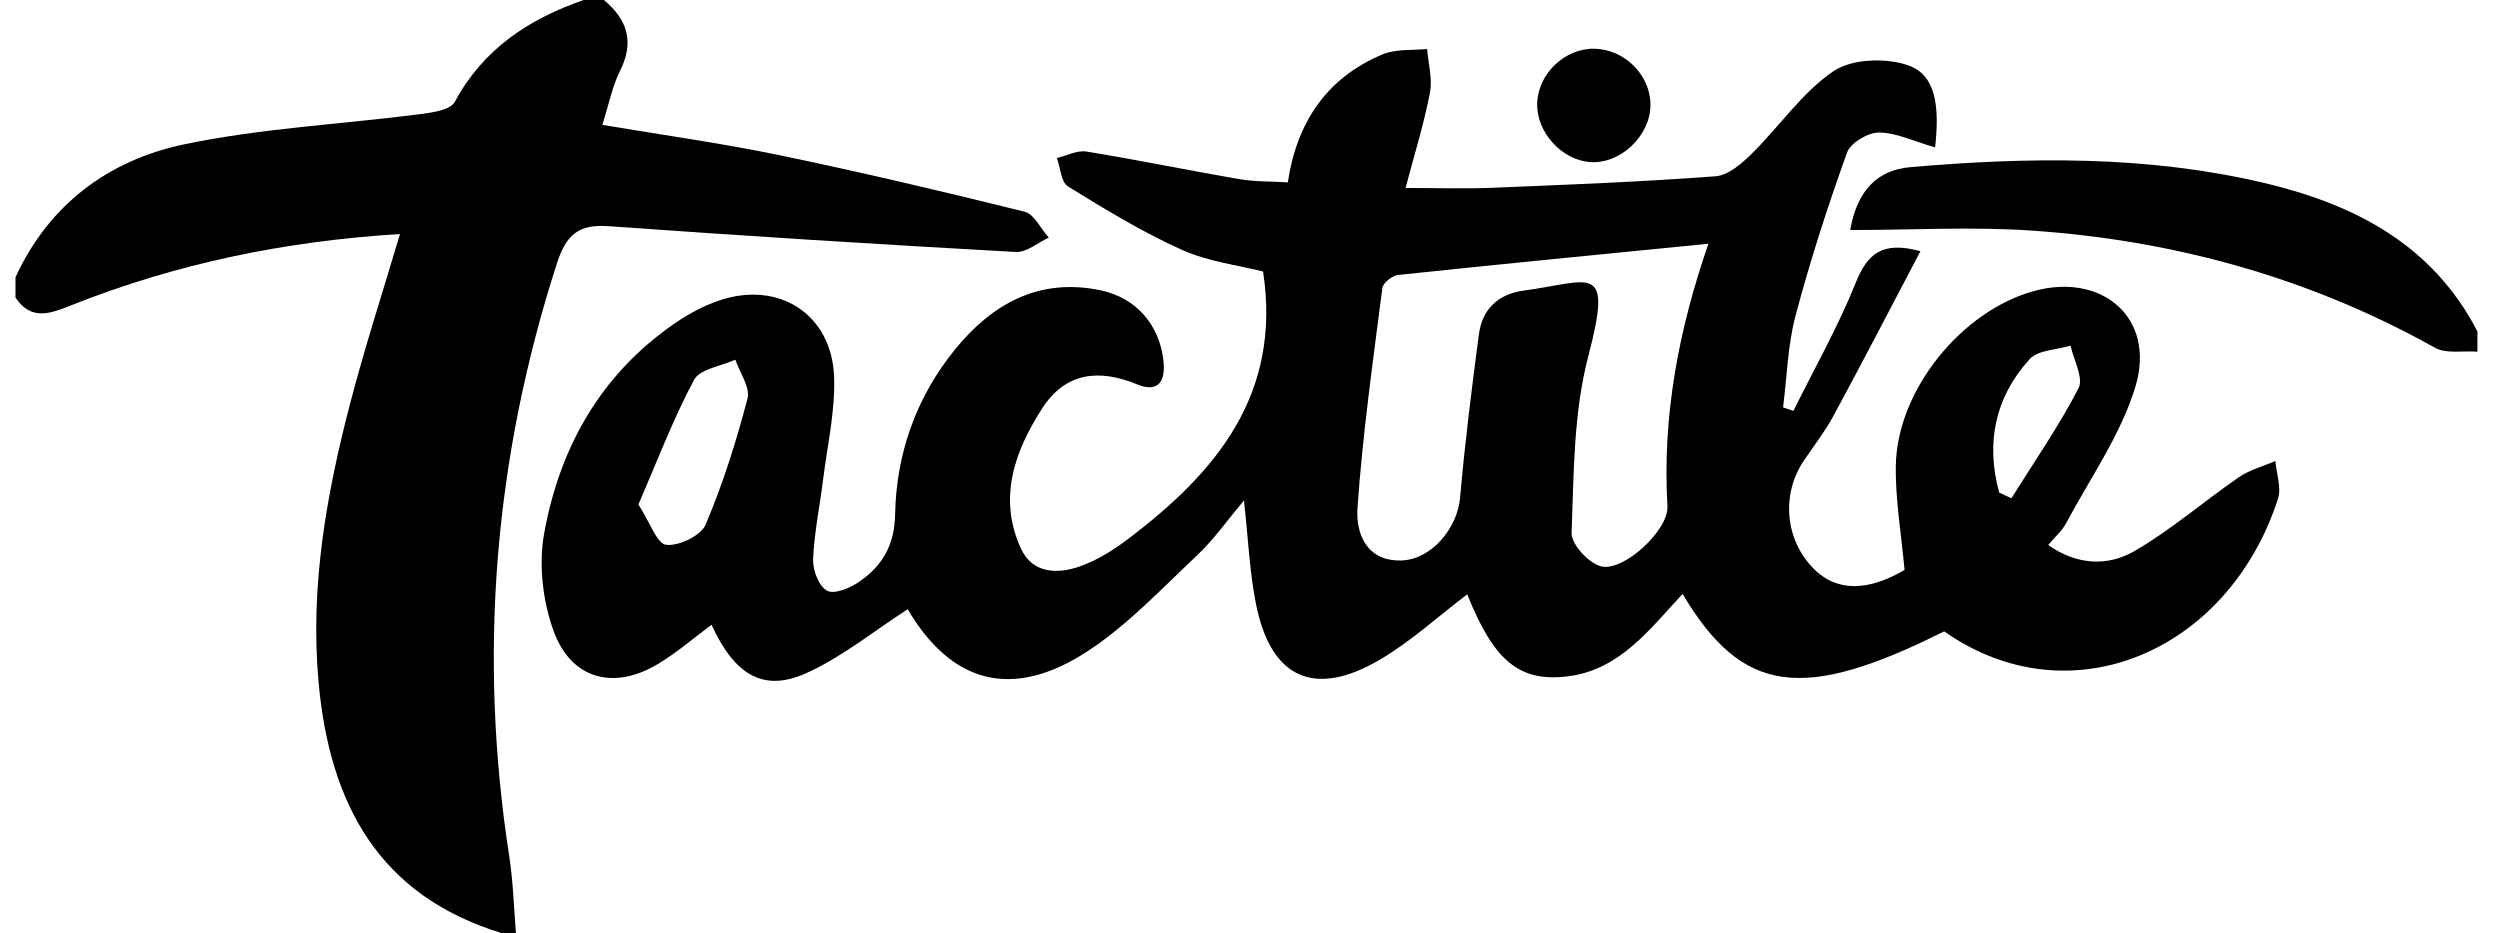
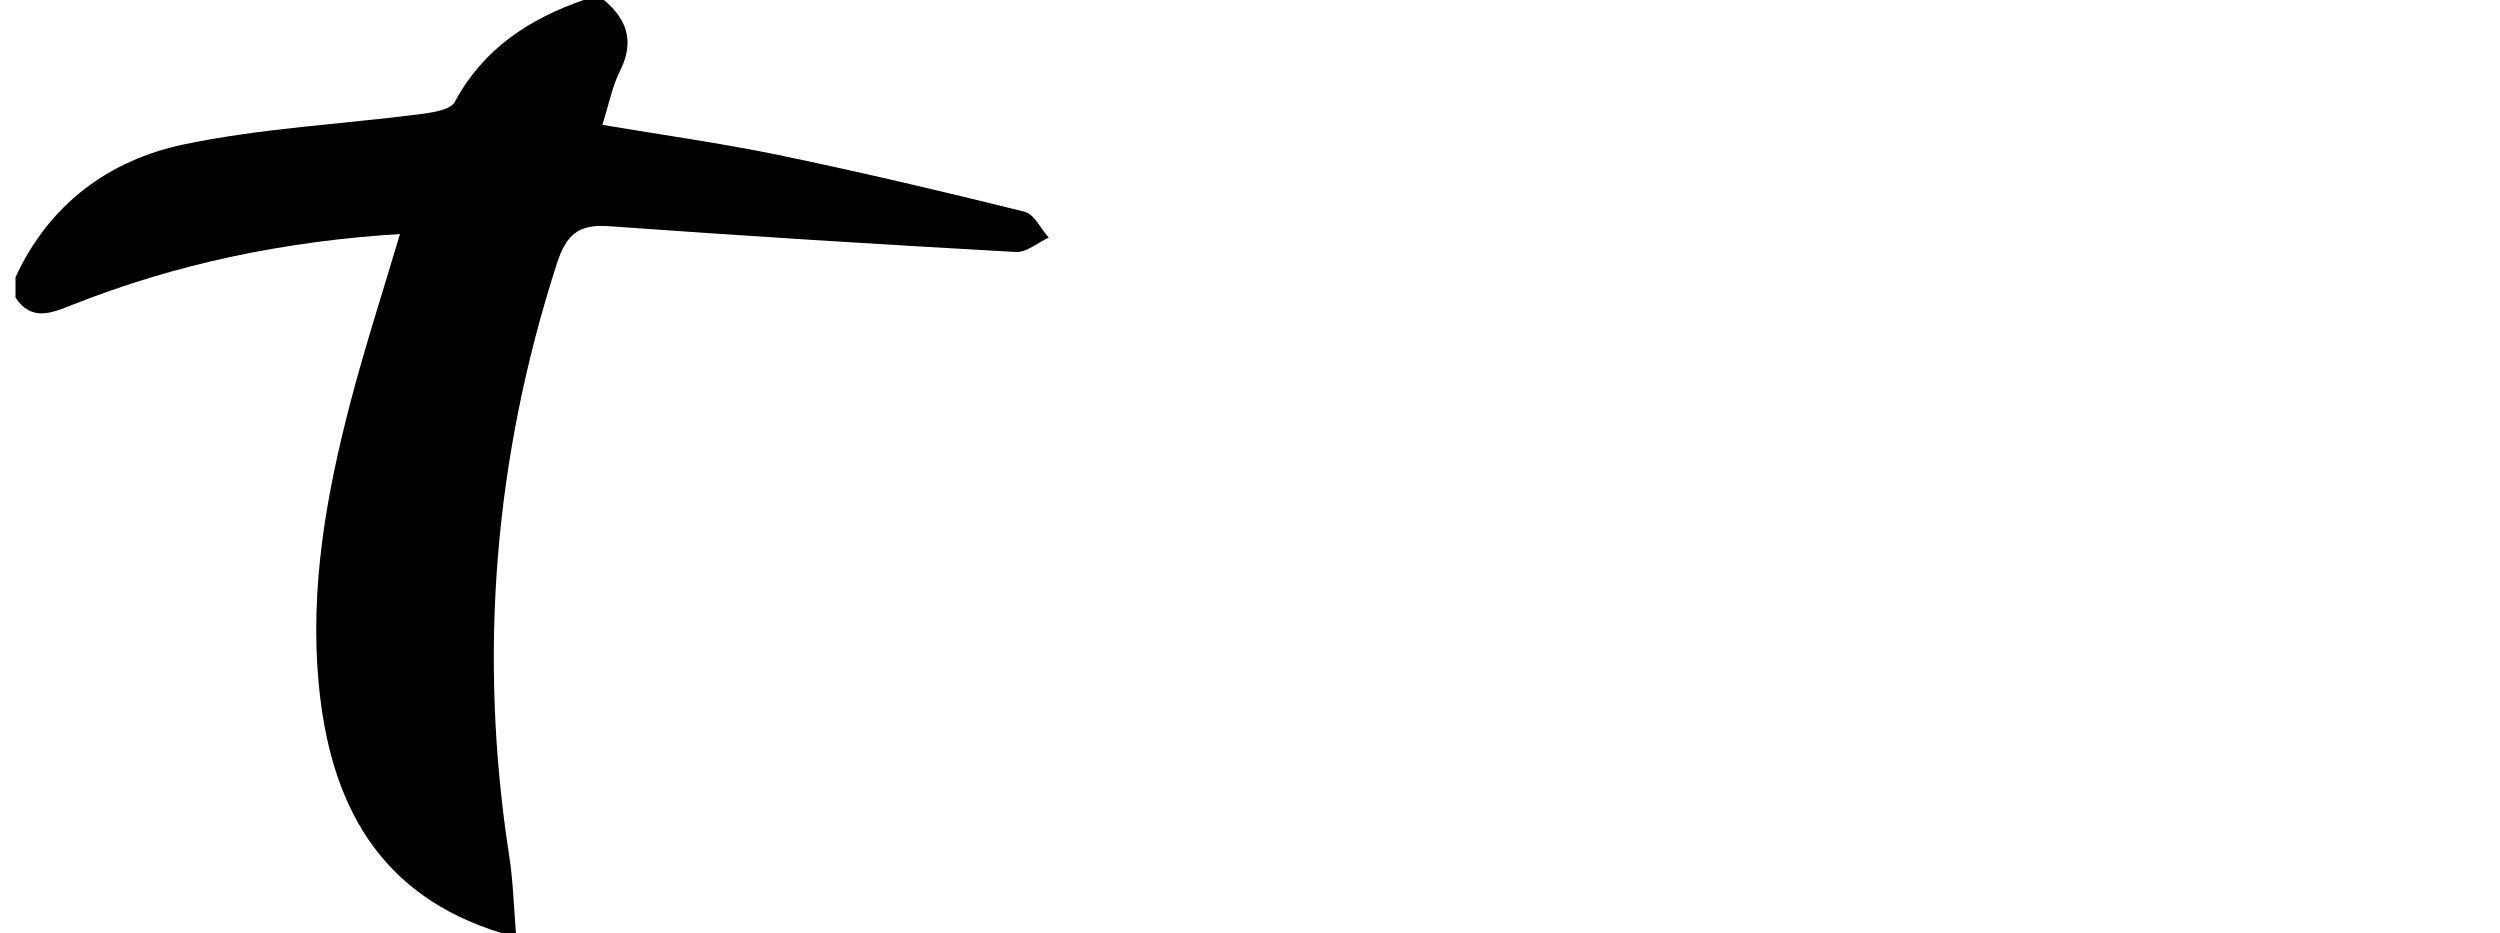
<svg xmlns="http://www.w3.org/2000/svg" width="75" height="28" viewBox="0 0 75 28" fill="none">
  <path d="M18.117 0C18.819 0.584 19.038 1.252 18.602 2.124C18.365 2.597 18.265 3.137 18.07 3.746C19.874 4.05 21.627 4.293 23.356 4.65C25.827 5.164 28.286 5.742 30.737 6.351C31.025 6.422 31.222 6.86 31.462 7.128C31.133 7.28 30.796 7.576 30.478 7.56C26.403 7.333 22.329 7.079 18.257 6.785C17.35 6.72 16.985 7.045 16.707 7.905C14.826 13.728 14.341 19.647 15.278 25.691C15.396 26.452 15.414 27.229 15.479 28H15.073C11.356 26.874 9.892 24.102 9.559 20.487C9.295 17.618 9.792 14.832 10.51 12.081C10.947 10.409 11.482 8.763 12 7.02C8.54 7.235 5.294 7.907 2.165 9.147C1.552 9.39 0.948 9.654 0.465 8.928V8.319C1.469 6.13 3.263 4.805 5.517 4.332C7.844 3.845 10.251 3.727 12.618 3.423C12.98 3.376 13.513 3.297 13.643 3.058C14.499 1.465 15.867 0.572 17.508 0H18.117V0Z" fill="black" />
-   <path d="M74.321 10.551C73.892 10.518 73.387 10.622 73.046 10.431C69.295 8.337 65.257 7.219 61 6.921C59.188 6.793 57.362 6.901 55.506 6.901C55.709 5.728 56.311 5.099 57.314 5.014C60.862 4.709 64.403 4.661 67.897 5.482C70.616 6.122 72.967 7.323 74.323 9.944V10.553L74.321 10.551Z" fill="black" />
-   <path d="M58.052 4.422C57.408 4.237 56.889 3.98 56.368 3.976C56.039 3.976 55.517 4.284 55.412 4.574C54.834 6.185 54.304 7.818 53.866 9.472C53.63 10.359 53.61 11.302 53.492 12.221L53.803 12.327C54.434 11.051 55.14 9.805 55.67 8.488C56.017 7.624 56.453 7.22 57.613 7.536C56.735 9.204 55.893 10.834 55.02 12.447C54.765 12.919 54.434 13.354 54.128 13.8C53.422 14.831 53.549 16.214 54.434 17.085C55.114 17.752 56.041 17.742 57.137 17.099C57.041 16.028 56.857 14.993 56.875 13.962C56.913 11.706 58.847 9.328 61.018 8.731C63.08 8.165 64.678 9.553 64.064 11.594C63.629 13.039 62.706 14.34 61.984 15.695C61.862 15.924 61.649 16.107 61.446 16.35C62.317 16.965 63.246 16.994 64.047 16.525C65.143 15.888 66.113 15.042 67.162 14.319C67.486 14.096 67.894 13.991 68.261 13.83C68.294 14.212 68.448 14.632 68.339 14.966C66.847 19.566 62.087 21.587 58.326 18.941C54.073 21.068 52.273 20.826 50.477 17.819C49.493 18.872 48.607 20.084 47.059 20.287C45.581 20.479 44.815 19.828 44.017 17.829C43.143 18.493 42.319 19.252 41.373 19.804C39.426 20.938 38.129 20.341 37.685 18.146C37.486 17.166 37.447 16.151 37.319 15.013C36.814 15.614 36.415 16.188 35.915 16.657C34.862 17.649 33.852 18.728 32.657 19.518C30.376 21.025 28.536 20.498 27.231 18.276C26.231 18.921 25.286 19.694 24.21 20.185C22.912 20.778 22.049 20.266 21.345 18.744C20.812 19.14 20.311 19.574 19.75 19.913C18.428 20.713 17.143 20.39 16.612 18.939C16.279 18.032 16.155 16.927 16.328 15.983C16.796 13.414 18.026 11.227 20.238 9.705C20.649 9.421 21.108 9.172 21.581 9.013C23.358 8.413 24.945 9.419 25.022 11.288C25.064 12.315 24.821 13.354 24.693 14.386C24.594 15.188 24.425 15.983 24.393 16.787C24.381 17.107 24.569 17.594 24.813 17.722C25.034 17.838 25.509 17.641 25.781 17.45C26.471 16.971 26.836 16.358 26.854 15.423C26.889 13.597 27.493 11.903 28.66 10.472C29.774 9.107 31.178 8.328 33.008 8.707C34.091 8.932 34.781 9.748 34.903 10.813C34.976 11.446 34.743 11.791 34.114 11.531C32.959 11.055 31.959 11.176 31.267 12.25C30.439 13.536 29.932 14.94 30.628 16.456C30.975 17.211 31.724 17.227 32.391 16.994C32.921 16.809 33.424 16.488 33.876 16.145C36.483 14.163 38.454 11.832 37.892 8.145C37.184 7.965 36.262 7.855 35.455 7.494C34.268 6.962 33.146 6.276 32.036 5.591C31.831 5.463 31.813 5.033 31.707 4.742C32.004 4.671 32.316 4.501 32.594 4.546C34.124 4.795 35.644 5.11 37.173 5.373C37.63 5.453 38.103 5.438 38.634 5.471C38.908 3.647 39.817 2.326 41.479 1.63C41.877 1.464 42.366 1.516 42.812 1.47C42.849 1.906 42.978 2.362 42.899 2.776C42.725 3.693 42.443 4.59 42.167 5.639C43.124 5.639 43.956 5.668 44.786 5.633C47.014 5.542 49.246 5.455 51.47 5.288C51.847 5.26 52.251 4.909 52.551 4.613C53.385 3.793 54.065 2.768 55.012 2.131C55.572 1.756 56.611 1.725 57.275 1.971C58.088 2.273 58.186 3.219 58.054 4.414L58.052 4.422ZM51.248 7.313C48.041 7.63 44.991 7.926 41.944 8.249C41.769 8.267 41.491 8.486 41.471 8.64C41.189 10.84 40.876 13.041 40.724 15.251C40.673 15.999 40.994 16.854 42.057 16.813C42.954 16.778 43.723 15.835 43.802 14.938C43.946 13.297 44.151 11.657 44.368 10.024C44.468 9.273 44.944 8.823 45.705 8.719C47.746 8.443 48.396 7.835 47.647 10.694C47.203 12.388 47.215 14.214 47.148 15.987C47.136 16.324 47.647 16.88 48.016 16.987C48.684 17.18 50.066 15.91 50.023 15.188C49.869 12.52 50.34 9.953 51.251 7.315L51.248 7.313ZM19.152 15.135C19.503 15.677 19.708 16.314 19.984 16.344C20.363 16.389 21.025 16.072 21.167 15.742C21.686 14.52 22.09 13.242 22.425 11.956C22.512 11.621 22.193 11.182 22.061 10.791C21.635 10.986 20.994 11.069 20.82 11.398C20.183 12.591 19.702 13.867 19.152 15.137V15.135ZM59.975 14.776L60.342 14.948C61.026 13.853 61.767 12.787 62.357 11.643C62.513 11.341 62.209 10.799 62.118 10.369C61.7 10.497 61.142 10.497 60.89 10.773C59.849 11.919 59.569 13.287 59.975 14.774V14.776Z" fill="black" />
-   <path d="M47.84 1.463C48.748 1.481 49.52 2.263 49.514 3.155C49.508 4.066 48.63 4.91 47.733 4.864C46.865 4.819 46.09 3.973 46.116 3.101C46.142 2.206 46.946 1.445 47.84 1.461V1.463Z" fill="black" />
</svg>